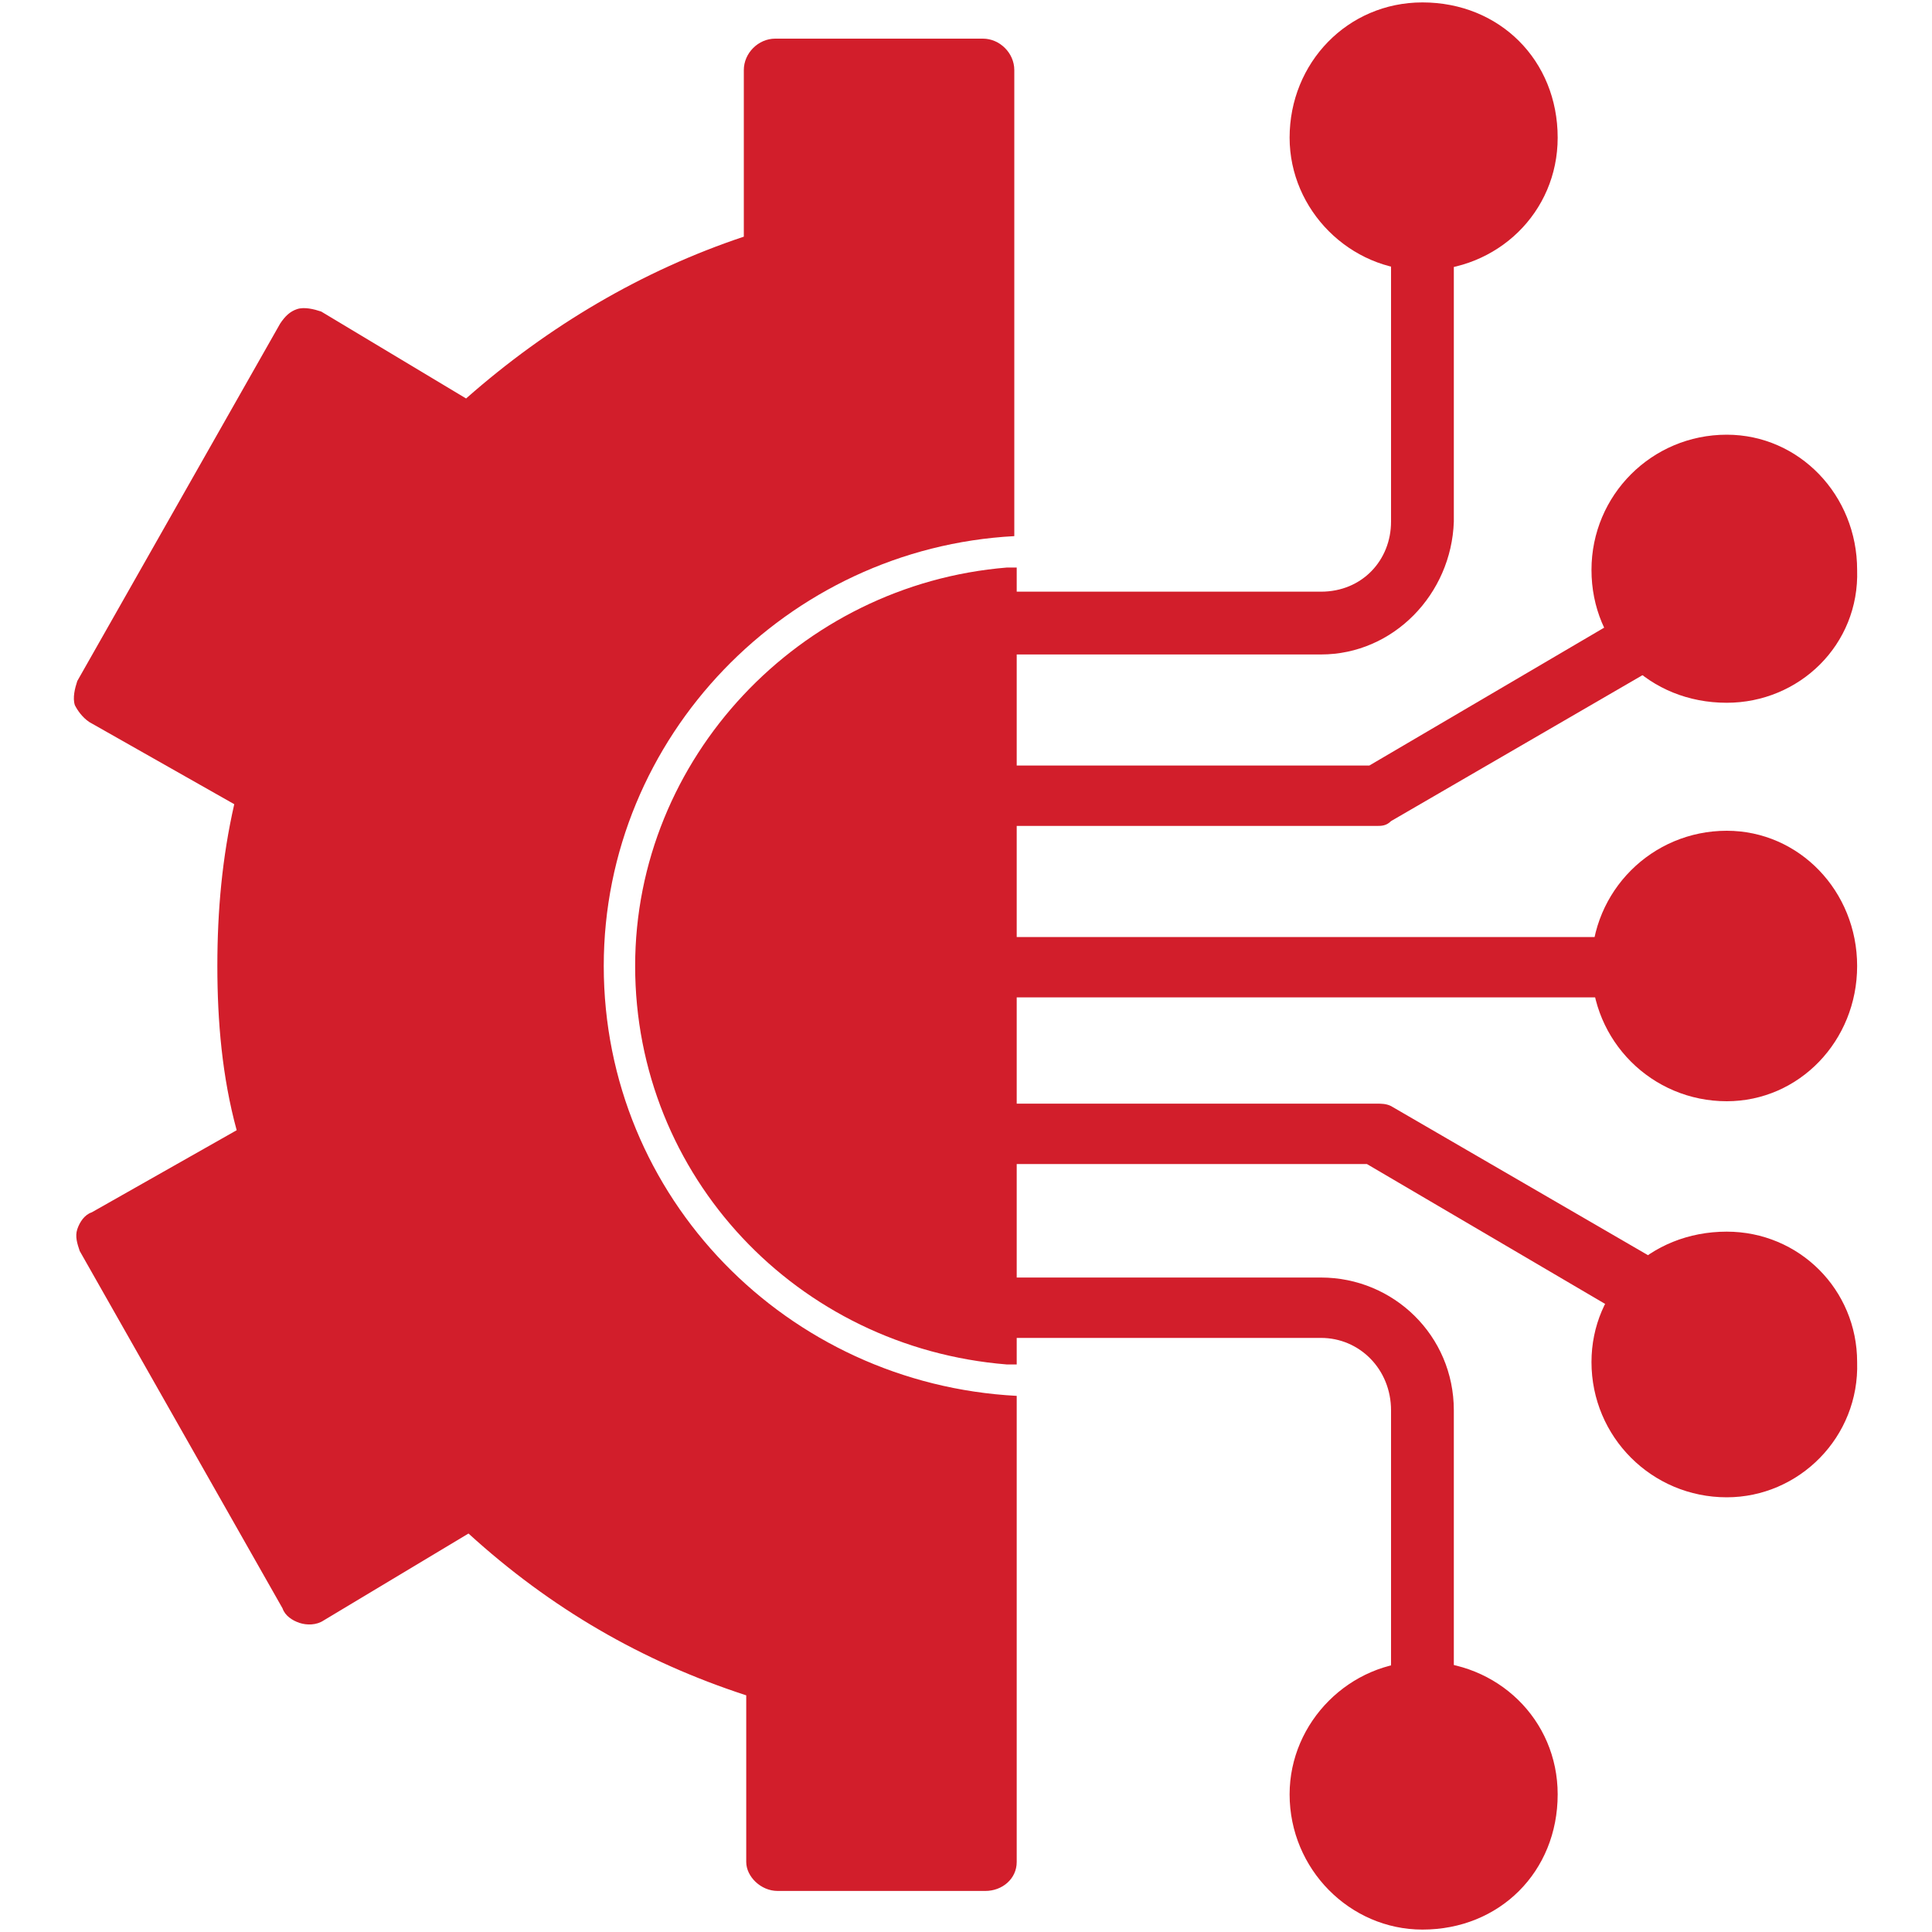
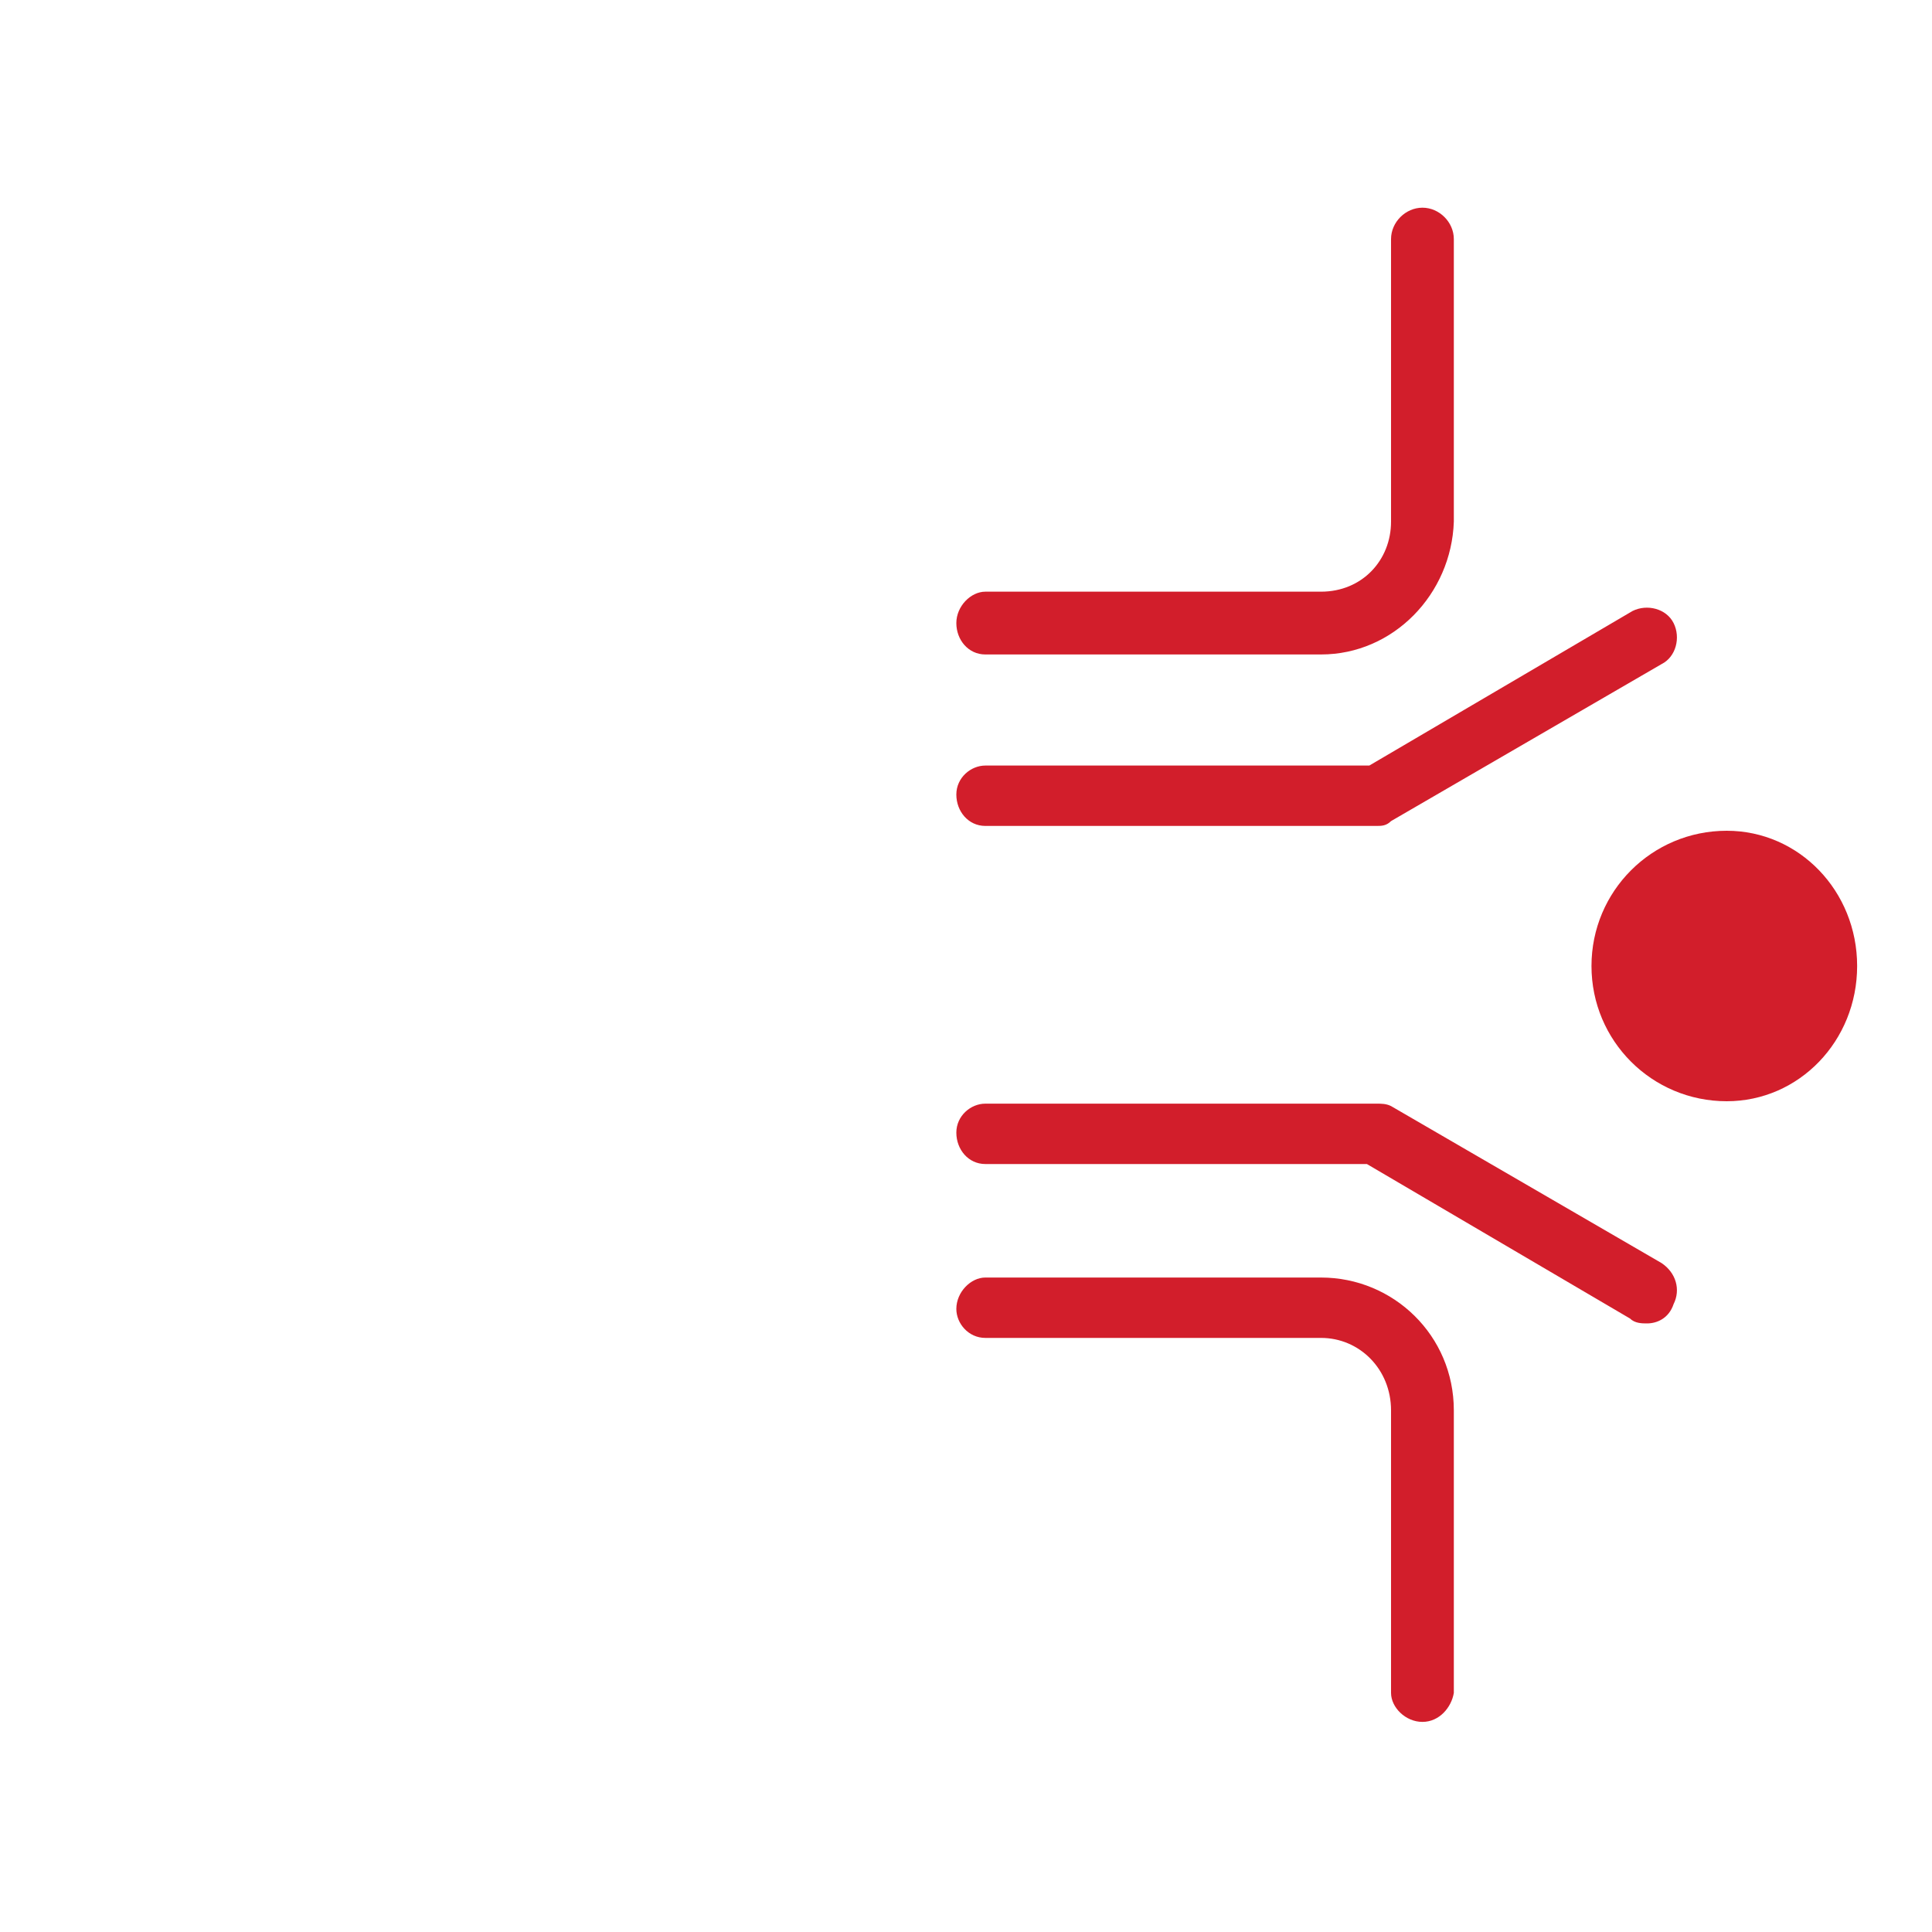
<svg xmlns="http://www.w3.org/2000/svg" version="1.1" id="Layer_1" x="0px" y="0px" viewBox="0 0 80 80" style="enable-background:new 0 0 80 80;" xml:space="preserve">
  <style type="text/css">
	.st0{fill-rule:evenodd;clip-rule:evenodd;fill:#D21E2B;}
</style>
  <g>
    <path class="st0" d="M54.7,27.1H40.8c-0.7,0-1.2-0.6-1.2-1.3s0.6-1.3,1.2-1.3h13.9c1.7,0,2.9-1.3,2.9-2.9V9.9   c0-0.7,0.6-1.3,1.3-1.3s1.3,0.6,1.3,1.3v11.7C60.1,24.6,57.7,27.1,54.7,27.1z M57,34.2H40.8c-0.7,0-1.2-0.6-1.2-1.3   s0.6-1.2,1.2-1.2h15.9l10.9-6.4c0.6-0.3,1.4-0.1,1.7,0.5c0.3,0.6,0.1,1.4-0.5,1.7L57.6,34C57.4,34.2,57.2,34.2,57,34.2z" />
-     <path class="st0" d="M58.9,11.2c-3,0-5.5-2.5-5.5-5.5c0-3.1,2.4-5.6,5.5-5.6c3.2,0,5.6,2.4,5.6,5.6C64.5,8.8,62,11.2,58.9,11.2z    M71.5,29.1c-3.2,0-5.6-2.4-5.6-5.5s2.5-5.6,5.6-5.6c3,0,5.4,2.5,5.4,5.6C77,26.7,74.5,29.1,71.5,29.1z M67.2,41.3H40.8   c-0.7,0-1.2-0.6-1.2-1.3s0.6-1.2,1.2-1.2h26.4c0.7,0,1.2,0.6,1.2,1.2C68.4,40.7,67.8,41.3,67.2,41.3z" />
    <path class="st0" d="M71.5,45.6c-3.1,0-5.6-2.5-5.6-5.6s2.5-5.6,5.6-5.6c3,0,5.4,2.5,5.4,5.6S74.5,45.6,71.5,45.6z M58.9,71.3   c-0.7,0-1.3-0.6-1.3-1.2V58.4c0-1.7-1.3-3-2.9-3H40.8c-0.7,0-1.2-0.6-1.2-1.2c0-0.7,0.6-1.3,1.2-1.3h13.9c3,0,5.5,2.4,5.5,5.5v11.7   C60.1,70.7,59.6,71.3,58.9,71.3z M68.2,54.8c-0.2,0-0.5,0-0.7-0.2l-10.9-6.4H40.8c-0.7,0-1.2-0.6-1.2-1.3s0.6-1.2,1.2-1.2H57   c0.2,0,0.4,0,0.6,0.1l11.2,6.5c0.6,0.4,0.8,1.1,0.5,1.7C69.1,54.6,68.6,54.8,68.2,54.8z" />
-     <path class="st0" d="M58.9,79.9c-3,0-5.5-2.5-5.5-5.6c0-3,2.5-5.5,5.5-5.5c3.1,0,5.6,2.4,5.6,5.5C64.5,77.5,62.1,79.9,58.9,79.9z    M71.5,62c-3.1,0-5.6-2.5-5.6-5.6c0-3,2.4-5.4,5.6-5.4c3,0,5.4,2.4,5.4,5.4C77,59.5,74.5,62,71.5,62z M40.8,78.3h-8.6   c-0.7,0-1.3-0.6-1.3-1.2v-6.9c-4.3-1.4-8.1-3.6-11.5-6.7l-6,3.6c-0.3,0.2-0.7,0.2-1,0.1s-0.6-0.3-0.7-0.6L3.3,51.8   c-0.1-0.3-0.2-0.6-0.1-0.9c0.1-0.3,0.3-0.6,0.6-0.7l6-3.4C9.2,44.6,9,42.3,9,40s0.2-4.5,0.7-6.7l-6-3.4c-0.3-0.2-0.5-0.5-0.6-0.7   c-0.1-0.3,0-0.7,0.1-1l8.4-14.8c0.2-0.3,0.4-0.5,0.7-0.6s0.7,0,1,0.1l6,3.6c3.4-3,7.3-5.3,11.5-6.7V2.9c0-0.7,0.6-1.3,1.3-1.3h8.6   c0.7,0,1.3,0.6,1.3,1.3v19.3c-9.4,0.5-17,8.3-17,17.8c0,9.6,7.6,17.3,17.1,17.8v19.3C42.1,77.8,41.5,78.3,40.8,78.3z M42.1,23.5v33   h-0.4C33,55.8,26.3,48.7,26.3,40c0-8.6,6.8-15.8,15.4-16.5H42.1z" />
  </g>
</svg>